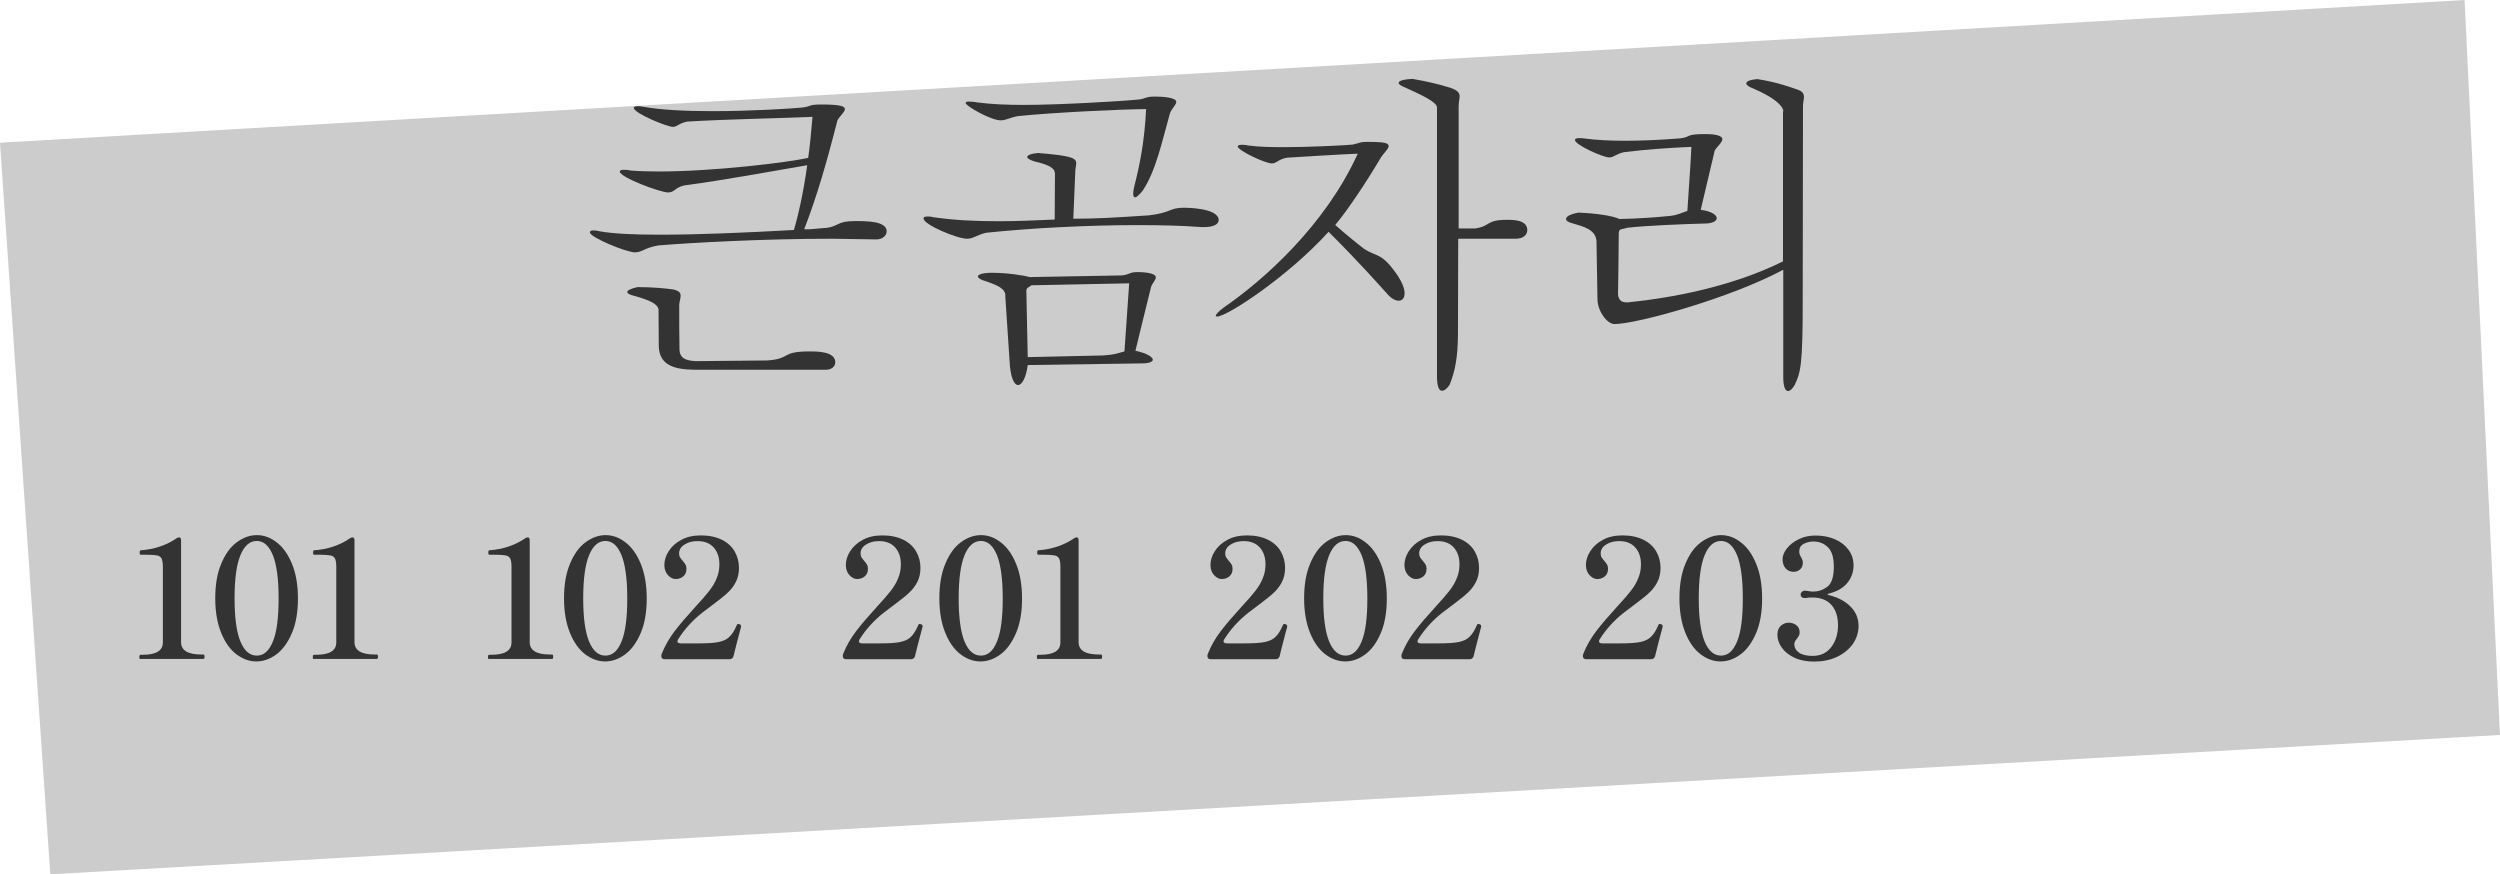
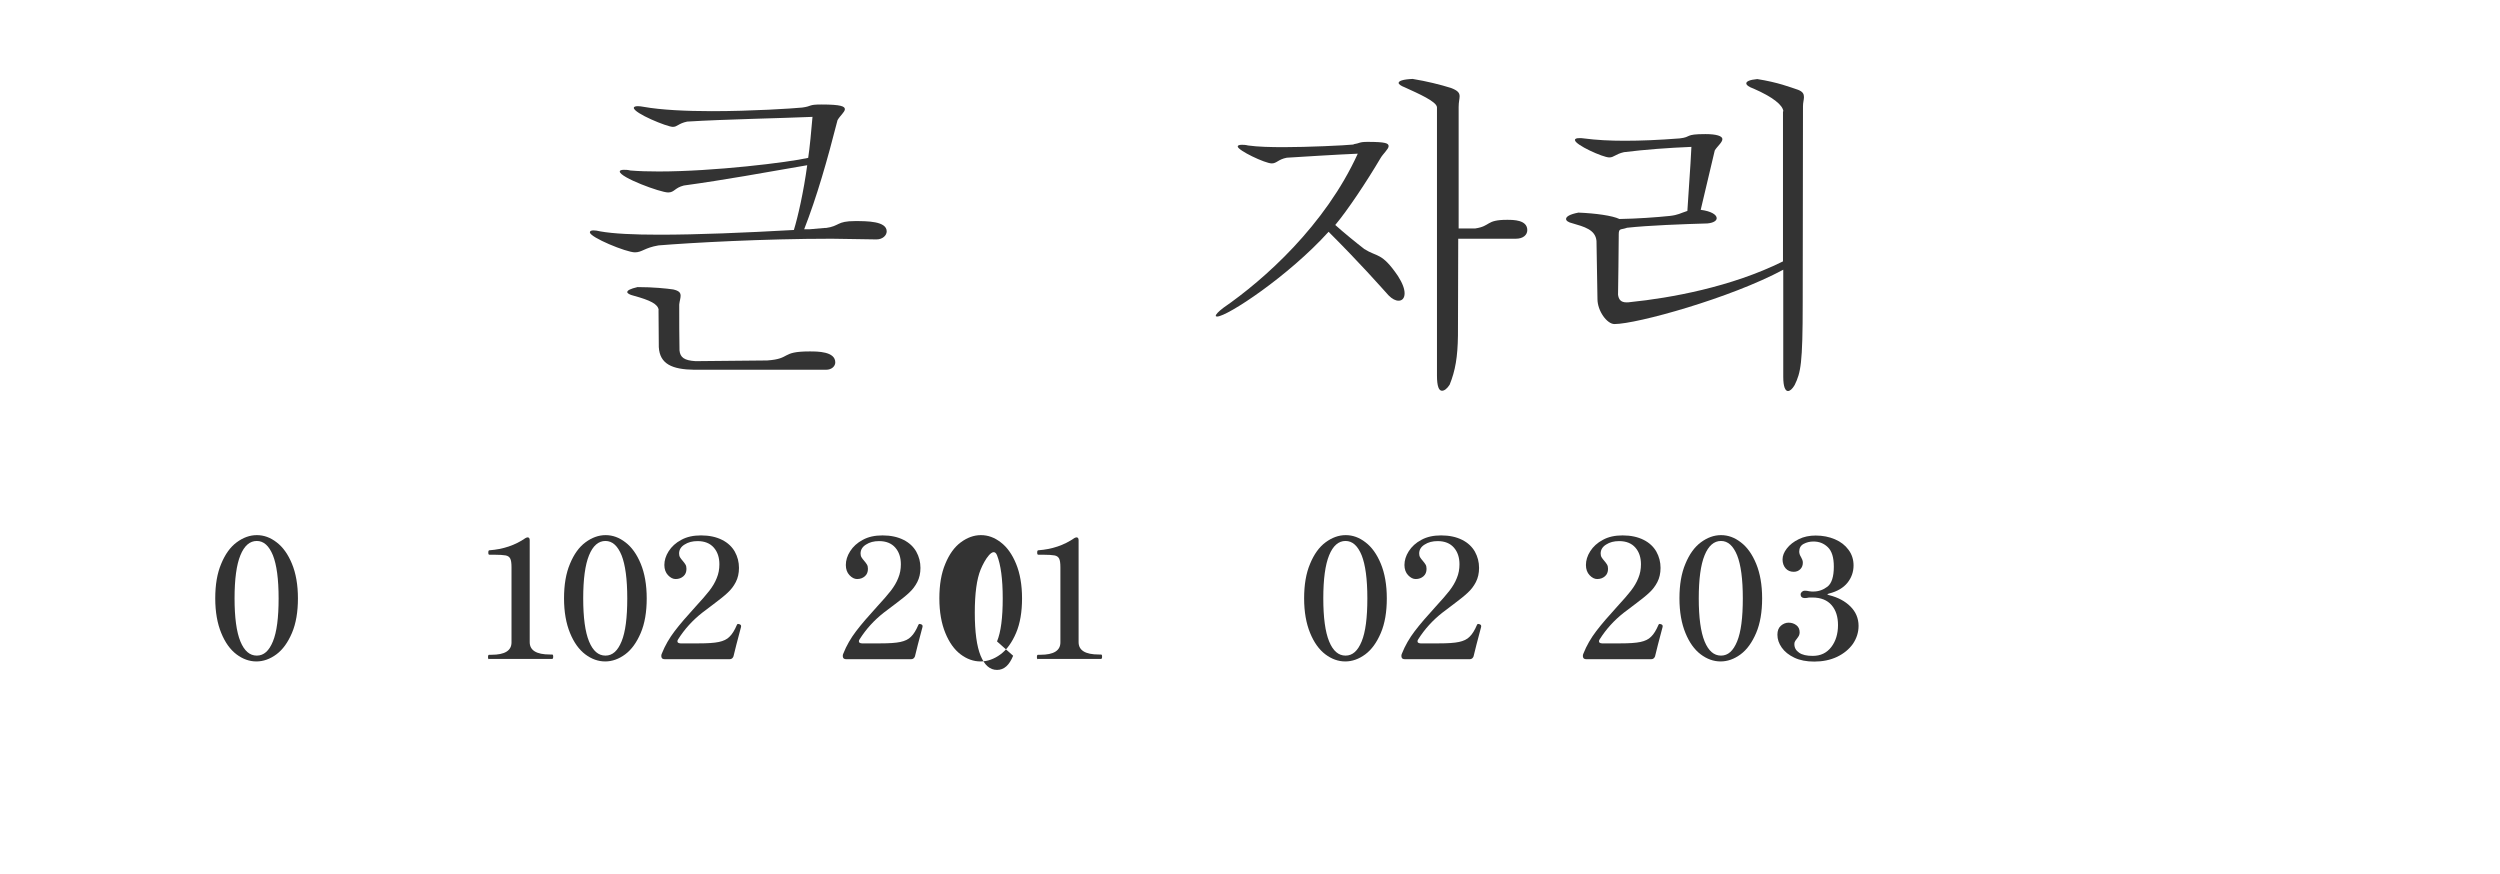
<svg xmlns="http://www.w3.org/2000/svg" id="_レイヤー_2" data-name="レイヤー 2" viewBox="0 0 179.91 62.92">
  <defs>
    <style>
      .cls-1 {
        fill: #333;
      }

      .cls-2 {
        fill: #ccc;
      }
    </style>
  </defs>
  <g id="_レイヤー_3" data-name="レイヤー 3">
-     <polygon class="cls-2" points="0 10.27 3.62 62.92 179.91 52.89 177.36 0 0 10.27" />
-   </g>
+     </g>
  <g id="_レイヤー_2-2" data-name="レイヤー 2">
    <g>
      <g>
        <path class="cls-1" d="M59.42,16.41c1.03-.14.77-.5,2.11-.5.86,0,2.28,0,2.28.74,0,.29-.29.58-.74.58-.48,0-2.71-.05-3.22-.05-4.92,0-10.13.29-12.46.48-1.01.17-1.18.5-1.7.5-.62,0-3.24-1.08-3.24-1.44,0-.1.1-.14.26-.14.12,0,.29.02.48.07.94.17,2.42.24,4.27.24,2.71,0,6.14-.14,9.67-.34.29-.94.7-2.74.96-4.66-3.07.53-5.95,1.06-8.88,1.46-.67.17-.67.5-1.13.5-.55,0-3.48-1.08-3.48-1.51,0-.07.1-.12.29-.12.12,0,.29,0,.48.05.6.05,1.3.07,2.04.07,3.94,0,9.31-.65,10.75-.98.1-.62.24-2.09.31-2.95-2.28.1-6.26.17-9.02.34-.65.14-.7.38-1.03.38-.41,0-2.81-.98-2.81-1.37,0-.07.1-.12.29-.12.12,0,.26.02.43.05,1.22.22,3.05.31,4.9.31,2.86,0,5.78-.19,6.5-.26.74-.1.41-.22,1.39-.22,1.42,0,1.68.14,1.68.34s-.36.48-.53.79c-.74,2.9-1.49,5.52-2.4,7.85h.38l1.15-.1ZM47.4,22.31c-.05-.43-.6-.7-1.8-1.03-.29-.07-.46-.17-.46-.26,0-.12.22-.24.74-.36,1.13,0,2.09.1,2.57.17.43.1.53.24.53.46,0,.17-.07.36-.1.62,0,1.08,0,2.42.02,3.31.05.5.34.72,1.15.77l5.16-.05c1.75-.12.94-.65,3.05-.65.58,0,1.85,0,1.85.79,0,.26-.24.53-.67.53h-9.46c-1.61-.02-2.5-.41-2.57-1.63l-.02-2.66Z" />
-         <path class="cls-1" d="M75.91,12.45c-.02-.43-.67-.65-1.49-.84-.31-.1-.5-.22-.5-.31,0-.12.24-.24.77-.29,2.4.19,2.76.36,2.76.74,0,.17-.07.38-.07.65l-.14,3.34c1.66,0,2.78-.07,5.42-.24,1.66-.19,1.46-.55,2.54-.55.12,0,2.5,0,2.5.89,0,.29-.36.5-1.01.5h-.24c-1.32-.1-2.9-.14-4.58-.14-3.62,0-7.78.22-10.9.55-.72.17-.91.43-1.39.43-.7,0-3.12-1.01-3.12-1.46,0-.1.1-.14.29-.14.1,0,.24,0,.41.05,1.51.22,3,.29,4.66.29,1.22,0,2.57-.05,4.08-.12l.02-3.34ZM81.86,7.17c.62-.05.5-.22,1.25-.22.58,0,1.54.07,1.54.38,0,.22-.34.48-.46.84-.58,2.06-1.01,4.15-1.97,5.57-.24.29-.43.46-.53.46s-.14-.1-.14-.26c0-.12.02-.29.07-.5.38-1.49.74-3.17.86-5.59-1.92.02-6.6.24-9.17.5-.65.1-.89.31-1.3.31-.7,0-2.52-1.03-2.52-1.25,0-.07.07-.1.26-.1.17,0,.38.02.67.07.89.12,2.02.17,3.24.17,2.52,0,7.01-.26,8.18-.38ZM72.36,21.26c-.05-.48-.48-.7-1.44-1.03-.29-.07-.55-.22-.55-.34,0-.1.24-.26,1.01-.26,1.1,0,2.33.19,2.71.31l6.62-.12c.6-.05.53-.24,1.15-.24.24,0,1.32.02,1.32.38,0,.17-.24.41-.34.67-.48,1.97-.94,3.79-1.13,4.61.86.19,1.25.46,1.25.65,0,.14-.26.26-.74.26l-8.26.12c-.12.94-.43,1.44-.7,1.44-.24,0-.48-.41-.58-1.32l-.34-5.14ZM74.2,20.54c-.07.1-.34.14-.34.38l.1,4.78,5.42-.12c.89-.07.82-.1,1.54-.29l.34-4.9-7.06.14Z" />
        <path class="cls-1" d="M97.41,10.38c.46-.07.38-.17,1.01-.17,1.3,0,1.51.1,1.51.31s-.41.55-.6.89c-.98,1.66-2.35,3.72-3.24,4.78.55.5,1.58,1.34,2.09,1.73.94.6,1.25.22,2.42,1.94.34.53.48.94.48,1.25,0,.34-.17.53-.43.53-.22,0-.46-.12-.72-.38-.7-.77-1.97-2.23-4.32-4.58-2.88,3.19-7.3,6.1-8.02,6.1-.07,0-.1-.02-.1-.05,0-.1.17-.29.55-.58,2.93-2.02,7.32-5.93,9.67-11.09-1.27.05-4.34.24-5.11.29-.62.12-.72.41-1.08.41-.48,0-2.45-.94-2.45-1.22,0-.07.1-.12.29-.12.12,0,.26,0,.46.05.72.1,1.63.12,2.57.12,1.66,0,4.37-.12,5.02-.19ZM103.41,7.72c-.02-.41-1.32-.98-2.33-1.44-.26-.1-.43-.22-.43-.31,0-.14.29-.26,1.01-.29,1.03.17,1.99.41,2.76.65.5.19.62.36.62.6,0,.19-.07.41-.07.77v8.74h1.2c1.13-.17.74-.62,2.28-.62.46,0,1.46,0,1.46.74,0,.34-.29.62-.82.62h-4.15l-.02,6.96c-.02,1.56-.19,2.54-.6,3.55-.19.29-.38.43-.55.43-.22,0-.36-.31-.36-1.1V7.72Z" />
        <path class="cls-1" d="M128.34,8.01c-.05-.46-.77-1.03-2.14-1.63-.34-.12-.53-.26-.53-.38,0-.14.24-.26.79-.31,1.51.24,2.35.58,2.93.77.36.14.43.31.43.53,0,.19-.07.38-.07.65l-.02,14.14c0,4.42-.14,5.02-.58,5.93-.17.29-.34.43-.48.43-.19,0-.34-.29-.34-1.03v-7.7c-3.79,2.04-10.54,3.91-12.15,3.91-.53,0-1.22-.94-1.22-1.8l-.07-4.18c-.07-.82-.91-1.03-1.73-1.27-.31-.07-.46-.19-.46-.31,0-.17.26-.34.89-.46,1.25.05,2.45.22,2.95.46,1.25-.02,2.66-.12,3.62-.22.62-.07.74-.19,1.27-.36.07-1.27.22-3.07.29-4.61-1.68.07-3.31.19-4.85.38-.62.14-.72.38-1.06.38-.46,0-2.47-.91-2.47-1.25,0-.1.1-.14.34-.14.07,0,.17,0,.29.02.91.12,1.87.17,2.95.17,1.15,0,2.42-.05,3.96-.17.89-.1.31-.31,1.85-.31.79,0,1.22.14,1.22.36,0,.24-.38.53-.55.82-.24,1.03-.77,3.24-1.01,4.27.77.1,1.15.36,1.15.6,0,.19-.24.34-.67.38-1.75.05-4.22.14-5.78.31-.46.17-.6,0-.6.5v.12c-.02,1.73-.02,2.66-.05,4.2.05.34.19.55.62.55.07,0,.17,0,.26-.02,2.86-.29,7.27-1.08,10.99-2.93v-10.8Z" />
      </g>
      <g>
-         <path class="cls-1" d="M10.11,47.44c-.06,0-.08-.05-.08-.16s.03-.16.08-.16h.17c.96,0,1.44-.3,1.44-.89v-5.41c0-.3-.03-.5-.09-.62-.06-.12-.17-.2-.33-.23-.16-.03-.44-.05-.83-.05h-.34c-.06,0-.08-.05-.08-.16s.03-.16.08-.16c.98-.07,1.85-.36,2.6-.88.06-.03.11-.05.16-.05.04,0,.07.02.1.05.03.04.04.09.04.15v7.34c0,.59.48.89,1.45.89h.16c.06,0,.08.05.08.16s-.03.16-.08.16h-4.54Z" />
        <path class="cls-1" d="M17.02,47.09c-.45-.34-.82-.85-1.1-1.54-.28-.68-.43-1.51-.43-2.49s.14-1.81.43-2.49c.28-.68.65-1.2,1.11-1.54s.94-.52,1.45-.52.98.17,1.43.52c.45.34.82.86,1.1,1.54.28.68.43,1.51.43,2.49s-.14,1.81-.43,2.49c-.29.68-.66,1.2-1.12,1.54-.46.34-.94.51-1.44.51s-.98-.17-1.43-.51ZM19.64,46.16c.28-.68.41-1.71.41-3.1s-.14-2.42-.41-3.1c-.28-.68-.66-1.03-1.16-1.03s-.9.34-1.18,1.03c-.28.68-.42,1.72-.42,3.1s.14,2.42.42,3.1c.28.68.67,1.02,1.18,1.02s.88-.34,1.16-1.02Z" />
-         <path class="cls-1" d="M22.59,47.44c-.06,0-.08-.05-.08-.16s.03-.16.08-.16h.17c.96,0,1.44-.3,1.44-.89v-5.41c0-.3-.03-.5-.09-.62-.06-.12-.17-.2-.33-.23-.16-.03-.44-.05-.83-.05h-.34c-.06,0-.08-.05-.08-.16s.03-.16.08-.16c.98-.07,1.85-.36,2.6-.88.06-.03.11-.05.16-.05.04,0,.07.02.1.05.03.04.04.09.04.15v7.34c0,.59.48.89,1.45.89h.16c.06,0,.08.05.08.16s-.03.16-.08.16h-4.54Z" />
        <path class="cls-1" d="M35.2,47.44c-.06,0-.08-.05-.08-.16s.03-.16.08-.16h.17c.96,0,1.44-.3,1.44-.89v-5.41c0-.3-.03-.5-.09-.62-.06-.12-.17-.2-.33-.23-.16-.03-.44-.05-.83-.05h-.34c-.06,0-.08-.05-.08-.16s.03-.16.08-.16c.98-.07,1.85-.36,2.6-.88.06-.03.11-.05.16-.05.04,0,.07.02.1.05.03.04.04.09.04.15v7.34c0,.59.48.89,1.45.89h.16c.06,0,.08.05.08.16s-.03.16-.08.16h-4.54Z" />
        <path class="cls-1" d="M42.12,47.09c-.45-.34-.82-.85-1.1-1.54-.28-.68-.43-1.51-.43-2.49s.14-1.81.43-2.49c.28-.68.65-1.2,1.11-1.54s.94-.52,1.45-.52.98.17,1.43.52c.45.34.82.86,1.1,1.54.28.68.43,1.51.43,2.49s-.14,1.81-.43,2.49c-.29.68-.66,1.2-1.12,1.54-.46.34-.94.51-1.44.51s-.98-.17-1.43-.51ZM44.73,46.16c.28-.68.41-1.71.41-3.1s-.14-2.42-.41-3.1c-.28-.68-.66-1.03-1.16-1.03s-.9.34-1.18,1.03c-.28.68-.42,1.72-.42,3.1s.14,2.42.42,3.1c.28.68.67,1.02,1.18,1.02s.88-.34,1.16-1.02Z" />
        <path class="cls-1" d="M52.79,47.22c-.05.14-.14.22-.29.22h-4.64c-.14,0-.22-.04-.25-.12-.02-.06-.02-.11-.02-.13,0-.05.01-.1.04-.16.23-.58.54-1.11.92-1.61.38-.5.89-1.09,1.52-1.78.42-.46.75-.83.98-1.13s.41-.6.53-.91c.13-.31.19-.64.19-.99,0-.49-.13-.89-.4-1.2s-.66-.47-1.17-.47c-.37,0-.68.08-.94.25-.26.16-.39.38-.39.64,0,.1.02.2.07.28s.11.16.19.25c.09.1.15.19.2.27s.07.19.07.31c0,.22-.07.4-.22.53s-.33.2-.56.2c-.19,0-.37-.09-.55-.28-.17-.18-.26-.43-.26-.73,0-.33.1-.66.31-.99s.51-.61.91-.82c.4-.22.87-.32,1.42-.32.59,0,1.09.11,1.51.32s.72.5.92.85c.2.36.3.75.3,1.17,0,.39-.08.73-.23,1.02-.15.29-.34.54-.58.76-.23.22-.57.49-1.01.82-.34.25-.61.46-.82.62-.7.55-1.28,1.19-1.74,1.92-.03.04-.05.09-.05.14,0,.05.02.09.06.11s.09.04.16.04h1.32c.63,0,1.11-.03,1.44-.1s.59-.19.77-.38c.19-.18.37-.47.53-.85.02-.05.05-.07.08-.07l.1.02c.08.03.12.07.12.12v.07c-.27.99-.44,1.69-.54,2.1Z" />
        <path class="cls-1" d="M65.85,47.22c-.05.14-.14.22-.29.22h-4.64c-.14,0-.22-.04-.25-.12-.02-.06-.02-.11-.02-.13,0-.05.01-.1.04-.16.23-.58.54-1.11.92-1.61.38-.5.89-1.09,1.52-1.78.42-.46.75-.83.98-1.13s.41-.6.53-.91c.13-.31.19-.64.19-.99,0-.49-.13-.89-.4-1.2s-.66-.47-1.17-.47c-.37,0-.68.08-.94.25-.26.16-.39.38-.39.64,0,.1.02.2.07.28s.11.16.19.25c.09.1.15.19.2.27s.07.19.07.31c0,.22-.07.4-.22.53s-.33.2-.56.2c-.19,0-.37-.09-.55-.28-.17-.18-.26-.43-.26-.73,0-.33.1-.66.31-.99s.51-.61.91-.82c.4-.22.87-.32,1.42-.32.59,0,1.09.11,1.51.32s.72.5.92.85c.2.36.3.75.3,1.17,0,.39-.08.73-.23,1.02-.15.29-.34.54-.58.76-.23.22-.57.49-1.01.82-.34.25-.61.46-.82.62-.7.55-1.28,1.19-1.74,1.92-.03.04-.05.09-.05.14,0,.05.02.09.06.11s.09.04.16.04h1.32c.63,0,1.11-.03,1.44-.1s.59-.19.77-.38c.19-.18.37-.47.53-.85.02-.05.05-.07.08-.07l.1.02c.08.03.12.07.12.12v.07c-.27.99-.44,1.69-.54,2.1Z" />
-         <path class="cls-1" d="M69.13,47.09c-.45-.34-.82-.85-1.1-1.54-.28-.68-.43-1.51-.43-2.49s.14-1.81.43-2.49c.28-.68.65-1.2,1.11-1.54s.94-.52,1.45-.52.98.17,1.43.52c.45.34.82.86,1.1,1.54.28.68.43,1.51.43,2.49s-.14,1.81-.43,2.49c-.29.68-.66,1.2-1.12,1.54-.46.34-.94.51-1.44.51s-.98-.17-1.43-.51ZM71.75,46.16c.28-.68.41-1.71.41-3.1s-.14-2.42-.41-3.1c-.28-.68-.66-1.03-1.16-1.03s-.9.34-1.18,1.03c-.28.68-.42,1.72-.42,3.1s.14,2.42.42,3.1c.28.68.67,1.02,1.18,1.02s.88-.34,1.16-1.02Z" />
+         <path class="cls-1" d="M69.13,47.09c-.45-.34-.82-.85-1.1-1.54-.28-.68-.43-1.51-.43-2.49s.14-1.81.43-2.49c.28-.68.65-1.2,1.11-1.54s.94-.52,1.45-.52.98.17,1.43.52c.45.34.82.86,1.1,1.54.28.68.43,1.51.43,2.49s-.14,1.81-.43,2.49c-.29.68-.66,1.2-1.12,1.54-.46.34-.94.51-1.44.51s-.98-.17-1.43-.51ZM71.75,46.16c.28-.68.41-1.71.41-3.1s-.14-2.42-.41-3.1s-.9.34-1.18,1.03c-.28.68-.42,1.72-.42,3.1s.14,2.42.42,3.1c.28.68.67,1.02,1.18,1.02s.88-.34,1.16-1.02Z" />
        <path class="cls-1" d="M74.7,47.44c-.06,0-.08-.05-.08-.16s.03-.16.08-.16h.17c.96,0,1.44-.3,1.44-.89v-5.41c0-.3-.03-.5-.09-.62-.06-.12-.17-.2-.33-.23-.16-.03-.44-.05-.83-.05h-.34c-.06,0-.08-.05-.08-.16s.03-.16.08-.16c.98-.07,1.85-.36,2.6-.88.06-.03.11-.05.16-.05.04,0,.07.02.1.05.03.04.04.09.04.15v7.34c0,.59.48.89,1.45.89h.16c.06,0,.08.05.08.16s-.03.16-.08.16h-4.54Z" />
-         <path class="cls-1" d="M92.09,47.22c-.05.14-.14.22-.29.22h-4.64c-.14,0-.22-.04-.25-.12-.02-.06-.02-.11-.02-.13,0-.05.01-.1.04-.16.23-.58.54-1.11.92-1.61.38-.5.89-1.09,1.52-1.78.42-.46.75-.83.98-1.13s.41-.6.53-.91c.13-.31.19-.64.19-.99,0-.49-.13-.89-.4-1.2s-.66-.47-1.17-.47c-.37,0-.68.08-.94.25-.26.16-.39.38-.39.64,0,.1.02.2.07.28s.11.16.19.25c.09.1.15.19.2.27s.07.19.07.31c0,.22-.07.4-.22.53s-.33.2-.56.2c-.19,0-.37-.09-.55-.28-.17-.18-.26-.43-.26-.73,0-.33.1-.66.31-.99s.51-.61.91-.82c.4-.22.87-.32,1.42-.32.59,0,1.09.11,1.51.32s.72.5.92.85c.2.36.3.75.3,1.17,0,.39-.08.73-.23,1.02-.15.29-.34.54-.58.76-.23.22-.57.49-1.01.82-.34.25-.61.46-.82.62-.7.55-1.28,1.19-1.74,1.92-.03.04-.05.09-.05.14,0,.05.02.09.06.11s.09.04.16.04h1.32c.63,0,1.11-.03,1.44-.1s.59-.19.77-.38c.19-.18.37-.47.53-.85.02-.05.05-.07.08-.07l.1.02c.08.03.12.07.12.12v.07c-.27.99-.44,1.69-.54,2.1Z" />
        <path class="cls-1" d="M95.38,47.09c-.45-.34-.82-.85-1.1-1.54-.28-.68-.43-1.51-.43-2.49s.14-1.81.43-2.49c.28-.68.65-1.2,1.11-1.54s.94-.52,1.45-.52.98.17,1.43.52c.45.34.82.86,1.1,1.54.28.68.43,1.51.43,2.49s-.14,1.81-.43,2.49c-.29.68-.66,1.2-1.12,1.54-.46.34-.94.51-1.44.51s-.98-.17-1.43-.51ZM97.99,46.16c.28-.68.41-1.71.41-3.1s-.14-2.42-.41-3.1c-.28-.68-.66-1.03-1.16-1.03s-.9.34-1.18,1.03c-.28.68-.42,1.72-.42,3.1s.14,2.42.42,3.1c.28.68.67,1.02,1.18,1.02s.88-.34,1.16-1.02Z" />
        <path class="cls-1" d="M106.05,47.22c-.05.14-.14.22-.29.22h-4.64c-.14,0-.22-.04-.25-.12-.02-.06-.02-.11-.02-.13,0-.05.01-.1.04-.16.23-.58.54-1.11.92-1.61.38-.5.89-1.09,1.52-1.78.42-.46.75-.83.98-1.13s.41-.6.53-.91c.13-.31.19-.64.19-.99,0-.49-.13-.89-.4-1.2s-.66-.47-1.17-.47c-.37,0-.68.08-.94.25-.26.16-.39.38-.39.64,0,.1.02.2.07.28s.11.16.19.25c.09.1.15.19.2.27s.07.19.07.31c0,.22-.07.4-.22.53s-.33.2-.56.2c-.19,0-.37-.09-.55-.28-.17-.18-.26-.43-.26-.73,0-.33.1-.66.31-.99s.51-.61.91-.82c.4-.22.87-.32,1.42-.32.59,0,1.09.11,1.51.32s.72.5.92.85c.2.36.3.75.3,1.17,0,.39-.08.73-.23,1.02-.15.29-.34.54-.58.76-.23.22-.57.49-1.01.82-.34.25-.61.46-.82.62-.7.55-1.28,1.19-1.74,1.92-.03.04-.05.09-.05.14,0,.05.02.09.06.11s.09.04.16.04h1.32c.63,0,1.11-.03,1.44-.1s.59-.19.77-.38c.19-.18.37-.47.53-.85.02-.05.05-.07.08-.07l.1.02c.08.03.12.07.12.12v.07c-.27.99-.44,1.69-.54,2.1Z" />
        <path class="cls-1" d="M119.11,47.22c-.05.14-.14.22-.29.22h-4.64c-.14,0-.22-.04-.25-.12-.02-.06-.02-.11-.02-.13,0-.05.01-.1.04-.16.23-.58.54-1.11.92-1.61.38-.5.89-1.09,1.52-1.78.42-.46.75-.83.98-1.13s.41-.6.53-.91c.13-.31.19-.64.19-.99,0-.49-.13-.89-.4-1.2s-.66-.47-1.17-.47c-.37,0-.68.08-.94.25-.26.16-.39.38-.39.64,0,.1.02.2.07.28s.11.16.19.25c.09.1.15.19.2.27s.07.19.07.31c0,.22-.07.4-.22.53s-.33.2-.56.2c-.19,0-.37-.09-.55-.28-.17-.18-.26-.43-.26-.73,0-.33.1-.66.31-.99s.51-.61.91-.82c.4-.22.87-.32,1.42-.32.59,0,1.09.11,1.51.32s.72.5.92.85c.2.36.3.75.3,1.17,0,.39-.08.73-.23,1.02-.15.29-.34.54-.58.76-.23.22-.57.49-1.01.82-.34.25-.61.46-.82.62-.7.55-1.28,1.19-1.74,1.92-.03.04-.05.09-.05.14,0,.05.02.09.06.11s.09.04.16.04h1.32c.63,0,1.11-.03,1.44-.1s.59-.19.77-.38c.19-.18.37-.47.53-.85.02-.05.05-.07.08-.07l.1.02c.08.03.12.07.12.12v.07c-.27.99-.44,1.69-.54,2.1Z" />
        <path class="cls-1" d="M122.39,47.09c-.45-.34-.82-.85-1.1-1.54-.28-.68-.43-1.51-.43-2.49s.14-1.81.43-2.49c.28-.68.65-1.2,1.11-1.54s.94-.52,1.45-.52.98.17,1.43.52c.45.34.82.86,1.1,1.54.28.68.43,1.51.43,2.49s-.14,1.81-.43,2.49c-.29.68-.66,1.2-1.12,1.54-.46.34-.94.51-1.44.51s-.98-.17-1.43-.51ZM125.01,46.16c.28-.68.41-1.71.41-3.1s-.14-2.42-.41-3.1c-.28-.68-.66-1.03-1.16-1.03s-.9.34-1.18,1.03c-.28.68-.42,1.72-.42,3.1s.14,2.42.42,3.1c.28.68.67,1.02,1.18,1.02s.88-.34,1.16-1.02Z" />
        <path class="cls-1" d="M131.49,42.76s.05.05.14.07c.64.16,1.15.43,1.54.82.38.38.58.85.58,1.39,0,.47-.14.9-.41,1.3-.28.39-.66.7-1.14.93-.49.23-1.04.34-1.64.34-.55,0-1.03-.09-1.43-.28-.4-.19-.7-.43-.91-.73s-.31-.6-.31-.92c0-.29.08-.5.25-.65.16-.14.35-.22.55-.22.22,0,.4.06.56.18.16.12.24.29.24.52,0,.09-.02.16-.05.23-.03.06-.08.14-.16.24-.06.07-.1.13-.13.19-.03.05-.04.11-.04.19,0,.25.11.45.34.61.23.16.55.23.98.23.57,0,1.01-.21,1.34-.64.32-.42.48-.95.48-1.58,0-.59-.15-1.07-.46-1.43-.31-.36-.77-.55-1.38-.55h-.24c-.13.03-.23.04-.31.04-.09,0-.16-.02-.22-.07-.06-.05-.08-.11-.08-.19,0-.07.03-.13.09-.19.06-.05.13-.08.21-.08.1,0,.21.01.32.04.13.02.22.02.29.02.38,0,.72-.12,1.02-.35.3-.23.46-.71.46-1.44,0-.66-.14-1.12-.43-1.4-.29-.28-.63-.41-1.04-.41-.26,0-.49.06-.7.17s-.32.3-.32.55c0,.13.04.26.13.4.03.06.06.12.09.19.03.07.04.14.04.22,0,.18-.06.34-.18.46s-.28.19-.47.19c-.25,0-.44-.08-.59-.25-.14-.16-.22-.38-.22-.64s.1-.52.31-.79.49-.49.86-.67c.36-.18.77-.26,1.22-.26.5,0,.96.09,1.38.27s.74.43.98.76c.24.32.36.7.36,1.12,0,.47-.15.89-.44,1.25-.29.36-.73.62-1.31.77-.1.02-.14.05-.14.07Z" />
      </g>
    </g>
  </g>
</svg>